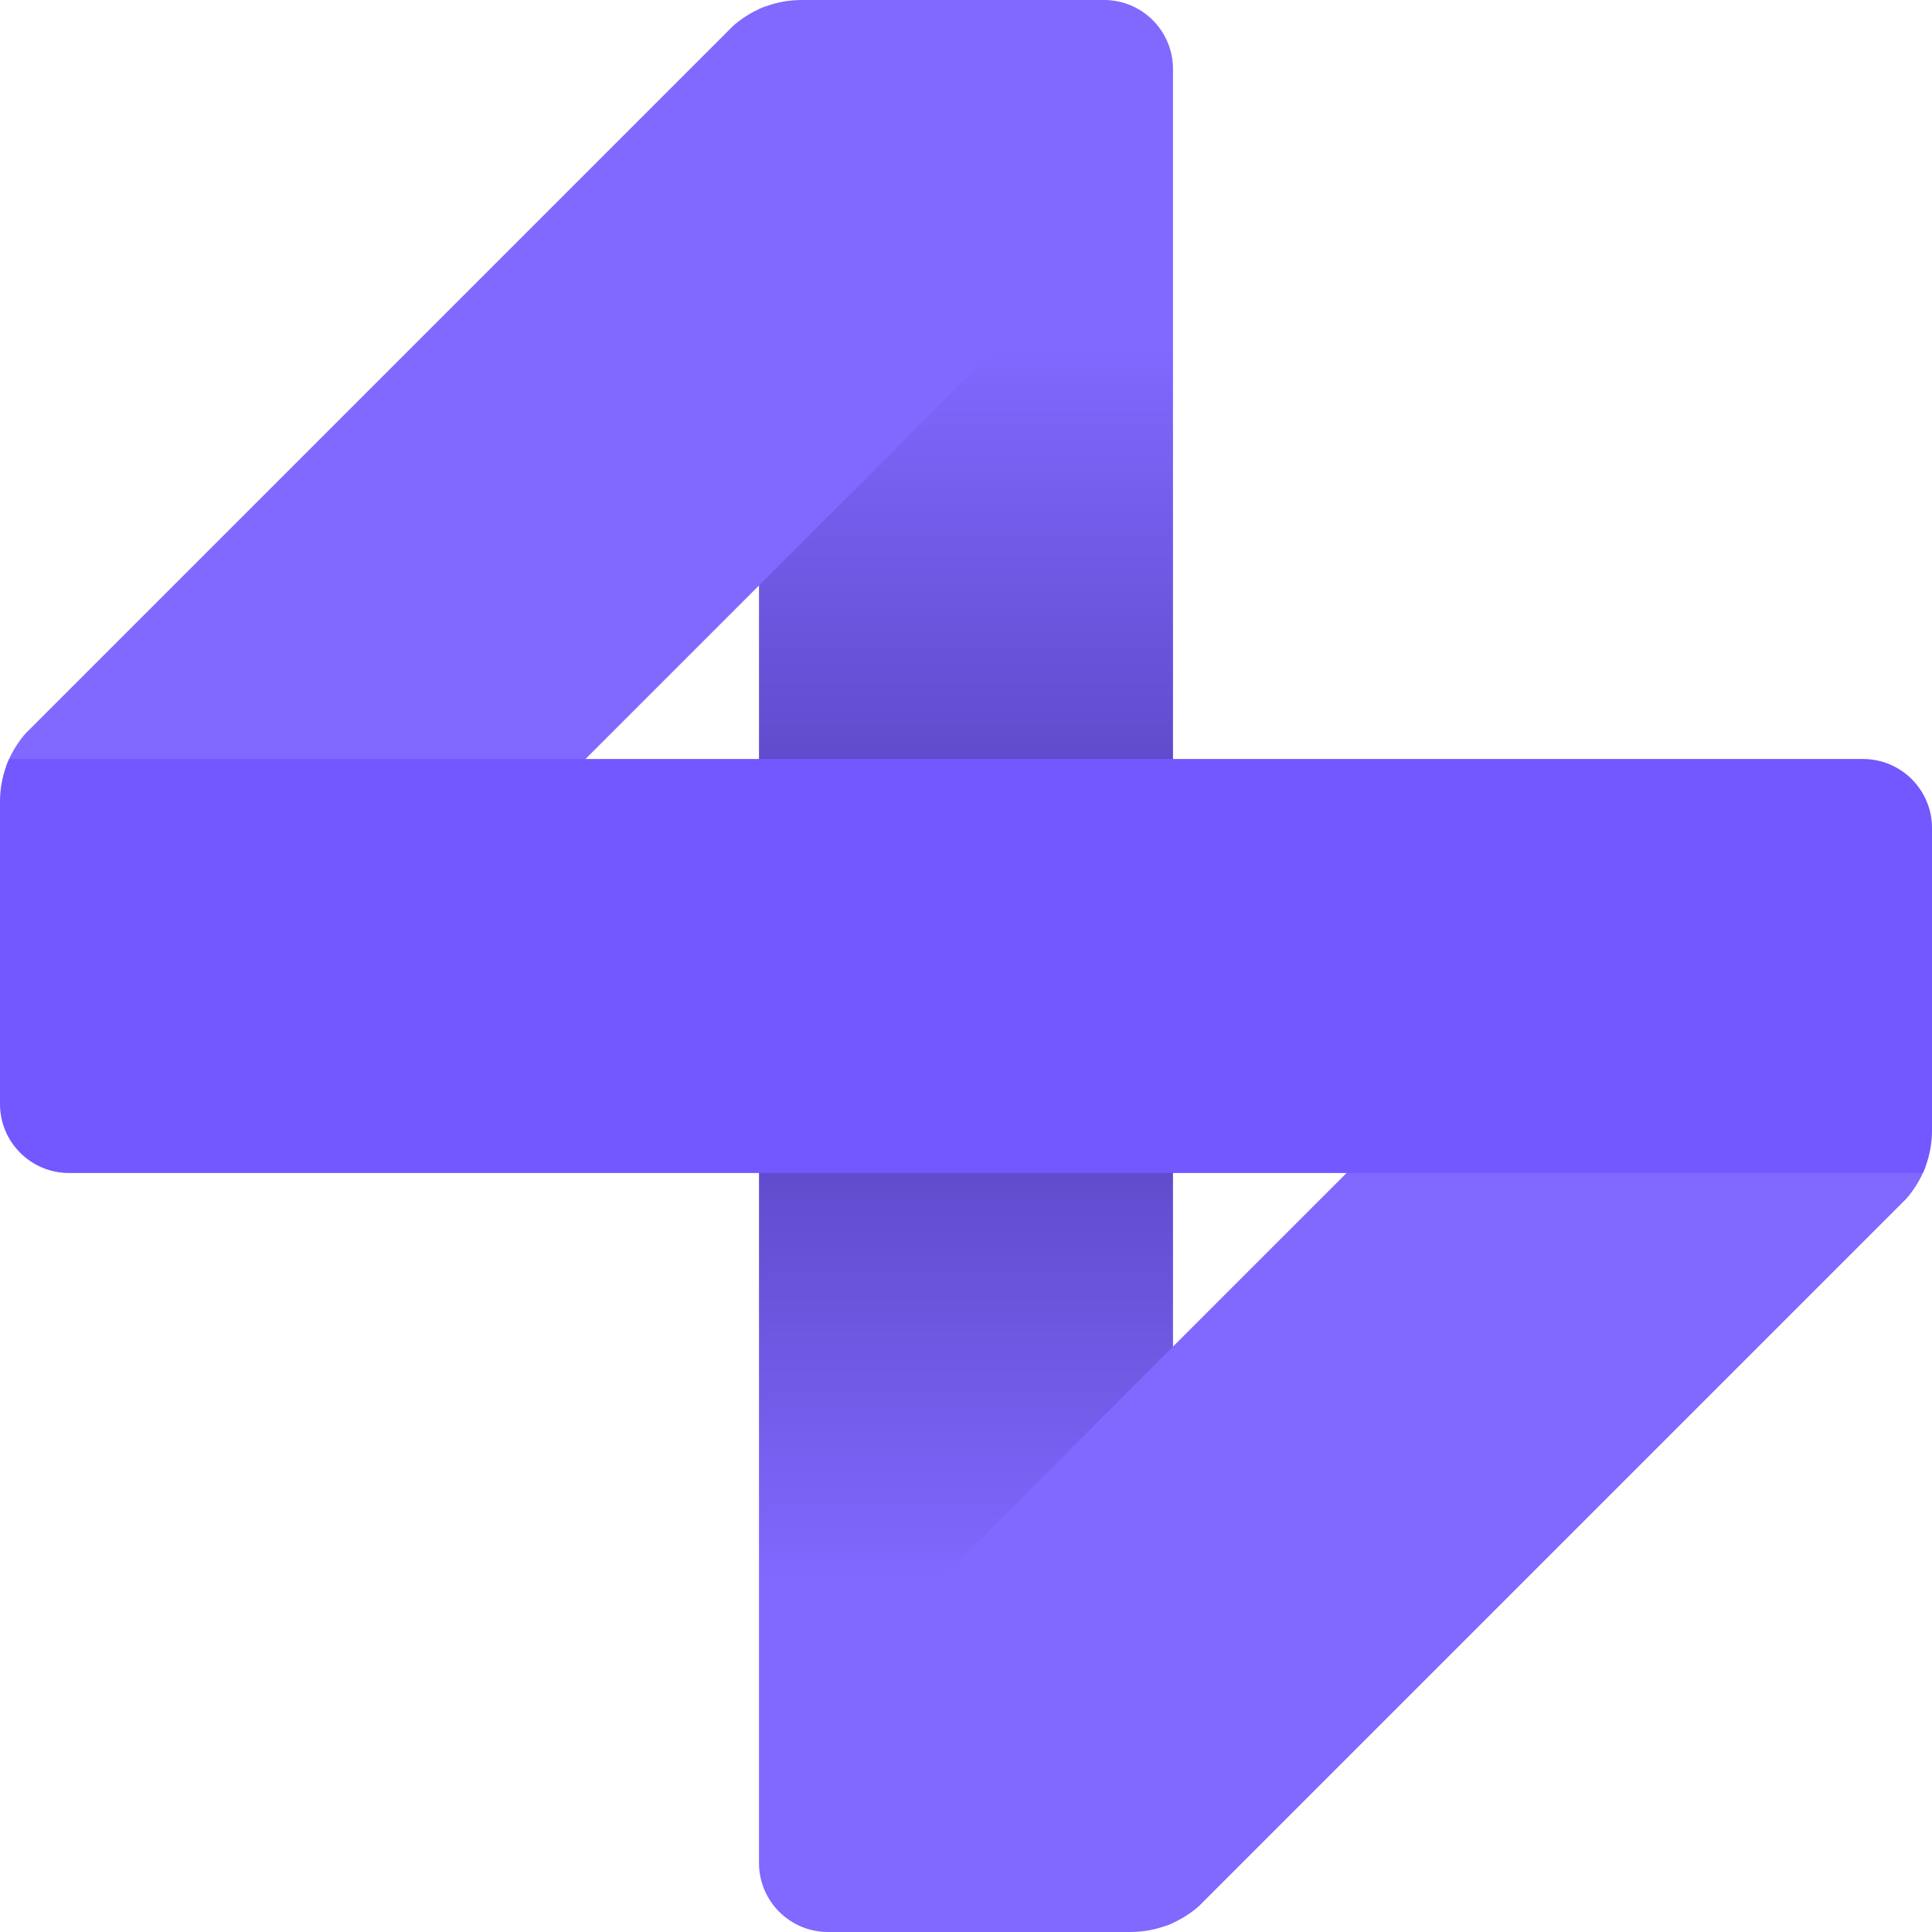
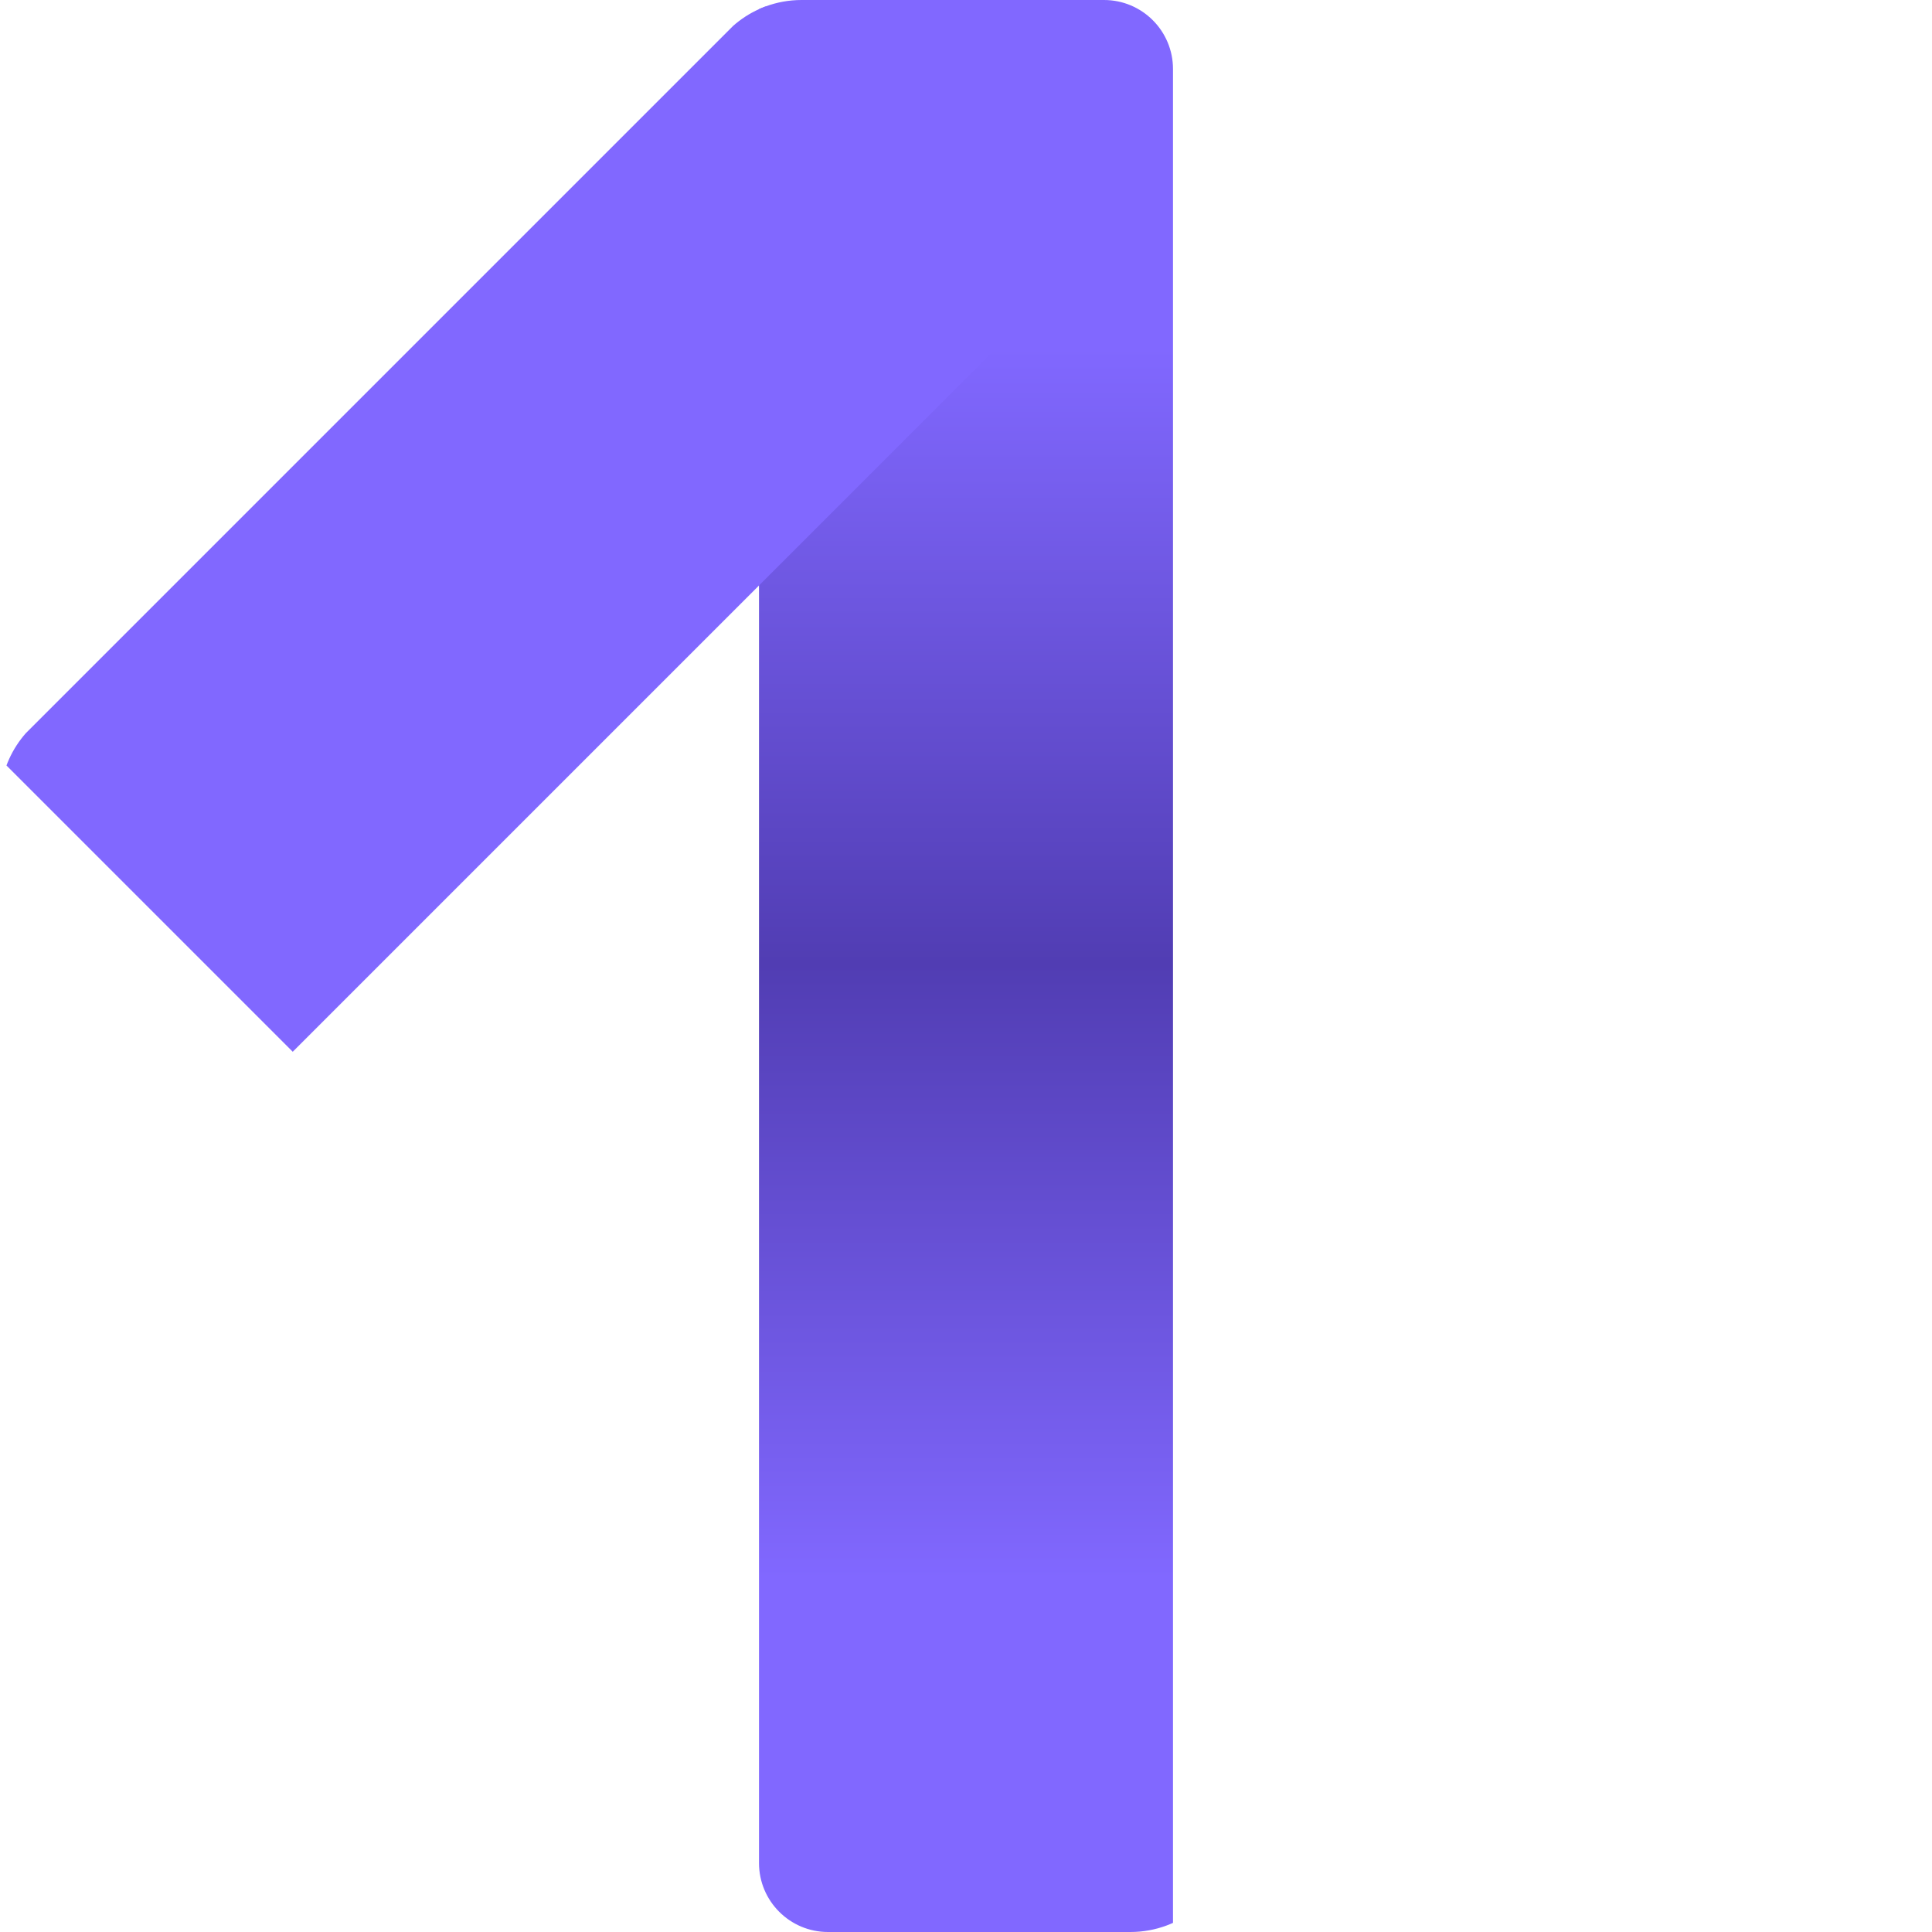
<svg xmlns="http://www.w3.org/2000/svg" width="3584" height="3584" viewBox="0 0 3584 3584" fill="none">
  <path fill-rule="evenodd" clip-rule="evenodd" d="M1408 3456L1408 16.954C1411.93 15.175 1415.94 13.526 1420.01 12.01C1440.87 4.244 1463.44 0 1487 0H2048C2118.68 0 2175.97 57.282 2176 127.952L2176 3567.05C2172.07 3568.82 2168.06 3570.47 2163.99 3571.99C2143.13 3579.76 2120.56 3584 2097 3584H1536C1465.31 3584 1408 3526.69 1408 3456Z" fill="url(#paint0_linear_554_779)" />
  <path fill-rule="evenodd" clip-rule="evenodd" d="M48.003 1360L1360 48.004C1374.27 35.405 1390.43 24.895 1408 16.953C1411.93 15.175 1415.94 13.525 1420.01 12.01L1951.06 543.058L543.058 1951.06L12.01 1420.01C13.525 1415.94 15.175 1411.93 16.953 1408C24.895 1390.43 35.405 1374.27 48.003 1360Z" fill="#8168FF" />
-   <path fill-rule="evenodd" clip-rule="evenodd" d="M3567.05 2176C3568.82 2172.07 3570.47 2168.06 3571.99 2163.99L3041 1633L1633 3041L2163.99 3571.99C2168.06 3570.47 2172.07 3568.82 2176 3567.05C2193.99 3558.91 2210.51 3548.09 2225.03 3535.08L3535.08 2225.03C3548.09 2210.51 3558.91 2193.99 3567.05 2176Z" fill="#8168FF" />
-   <path fill-rule="evenodd" clip-rule="evenodd" d="M0 1487V2048C0 2118.69 57.308 2176 128 2176H3567.05C3568.82 2172.07 3570.47 2168.06 3571.99 2163.99C3579.76 2143.13 3584 2120.56 3584 2097V1536C3584 1465.31 3526.69 1408 3456 1408H16.954C15.175 1411.93 13.526 1415.94 12.01 1420.01C4.244 1440.87 0 1463.44 0 1487Z" fill="#7357FF" />
  <defs>
    <linearGradient id="paint0_linear_554_779" x1="1792" y1="3215.42" x2="1792" y2="359.424" gradientUnits="userSpaceOnUse">
      <stop offset="0.1" stop-color="#8168FF" />
      <stop offset="0.5" stop-color="#513DB3" />
      <stop offset="0.9" stop-color="#8168FF" />
    </linearGradient>
  </defs>
</svg>